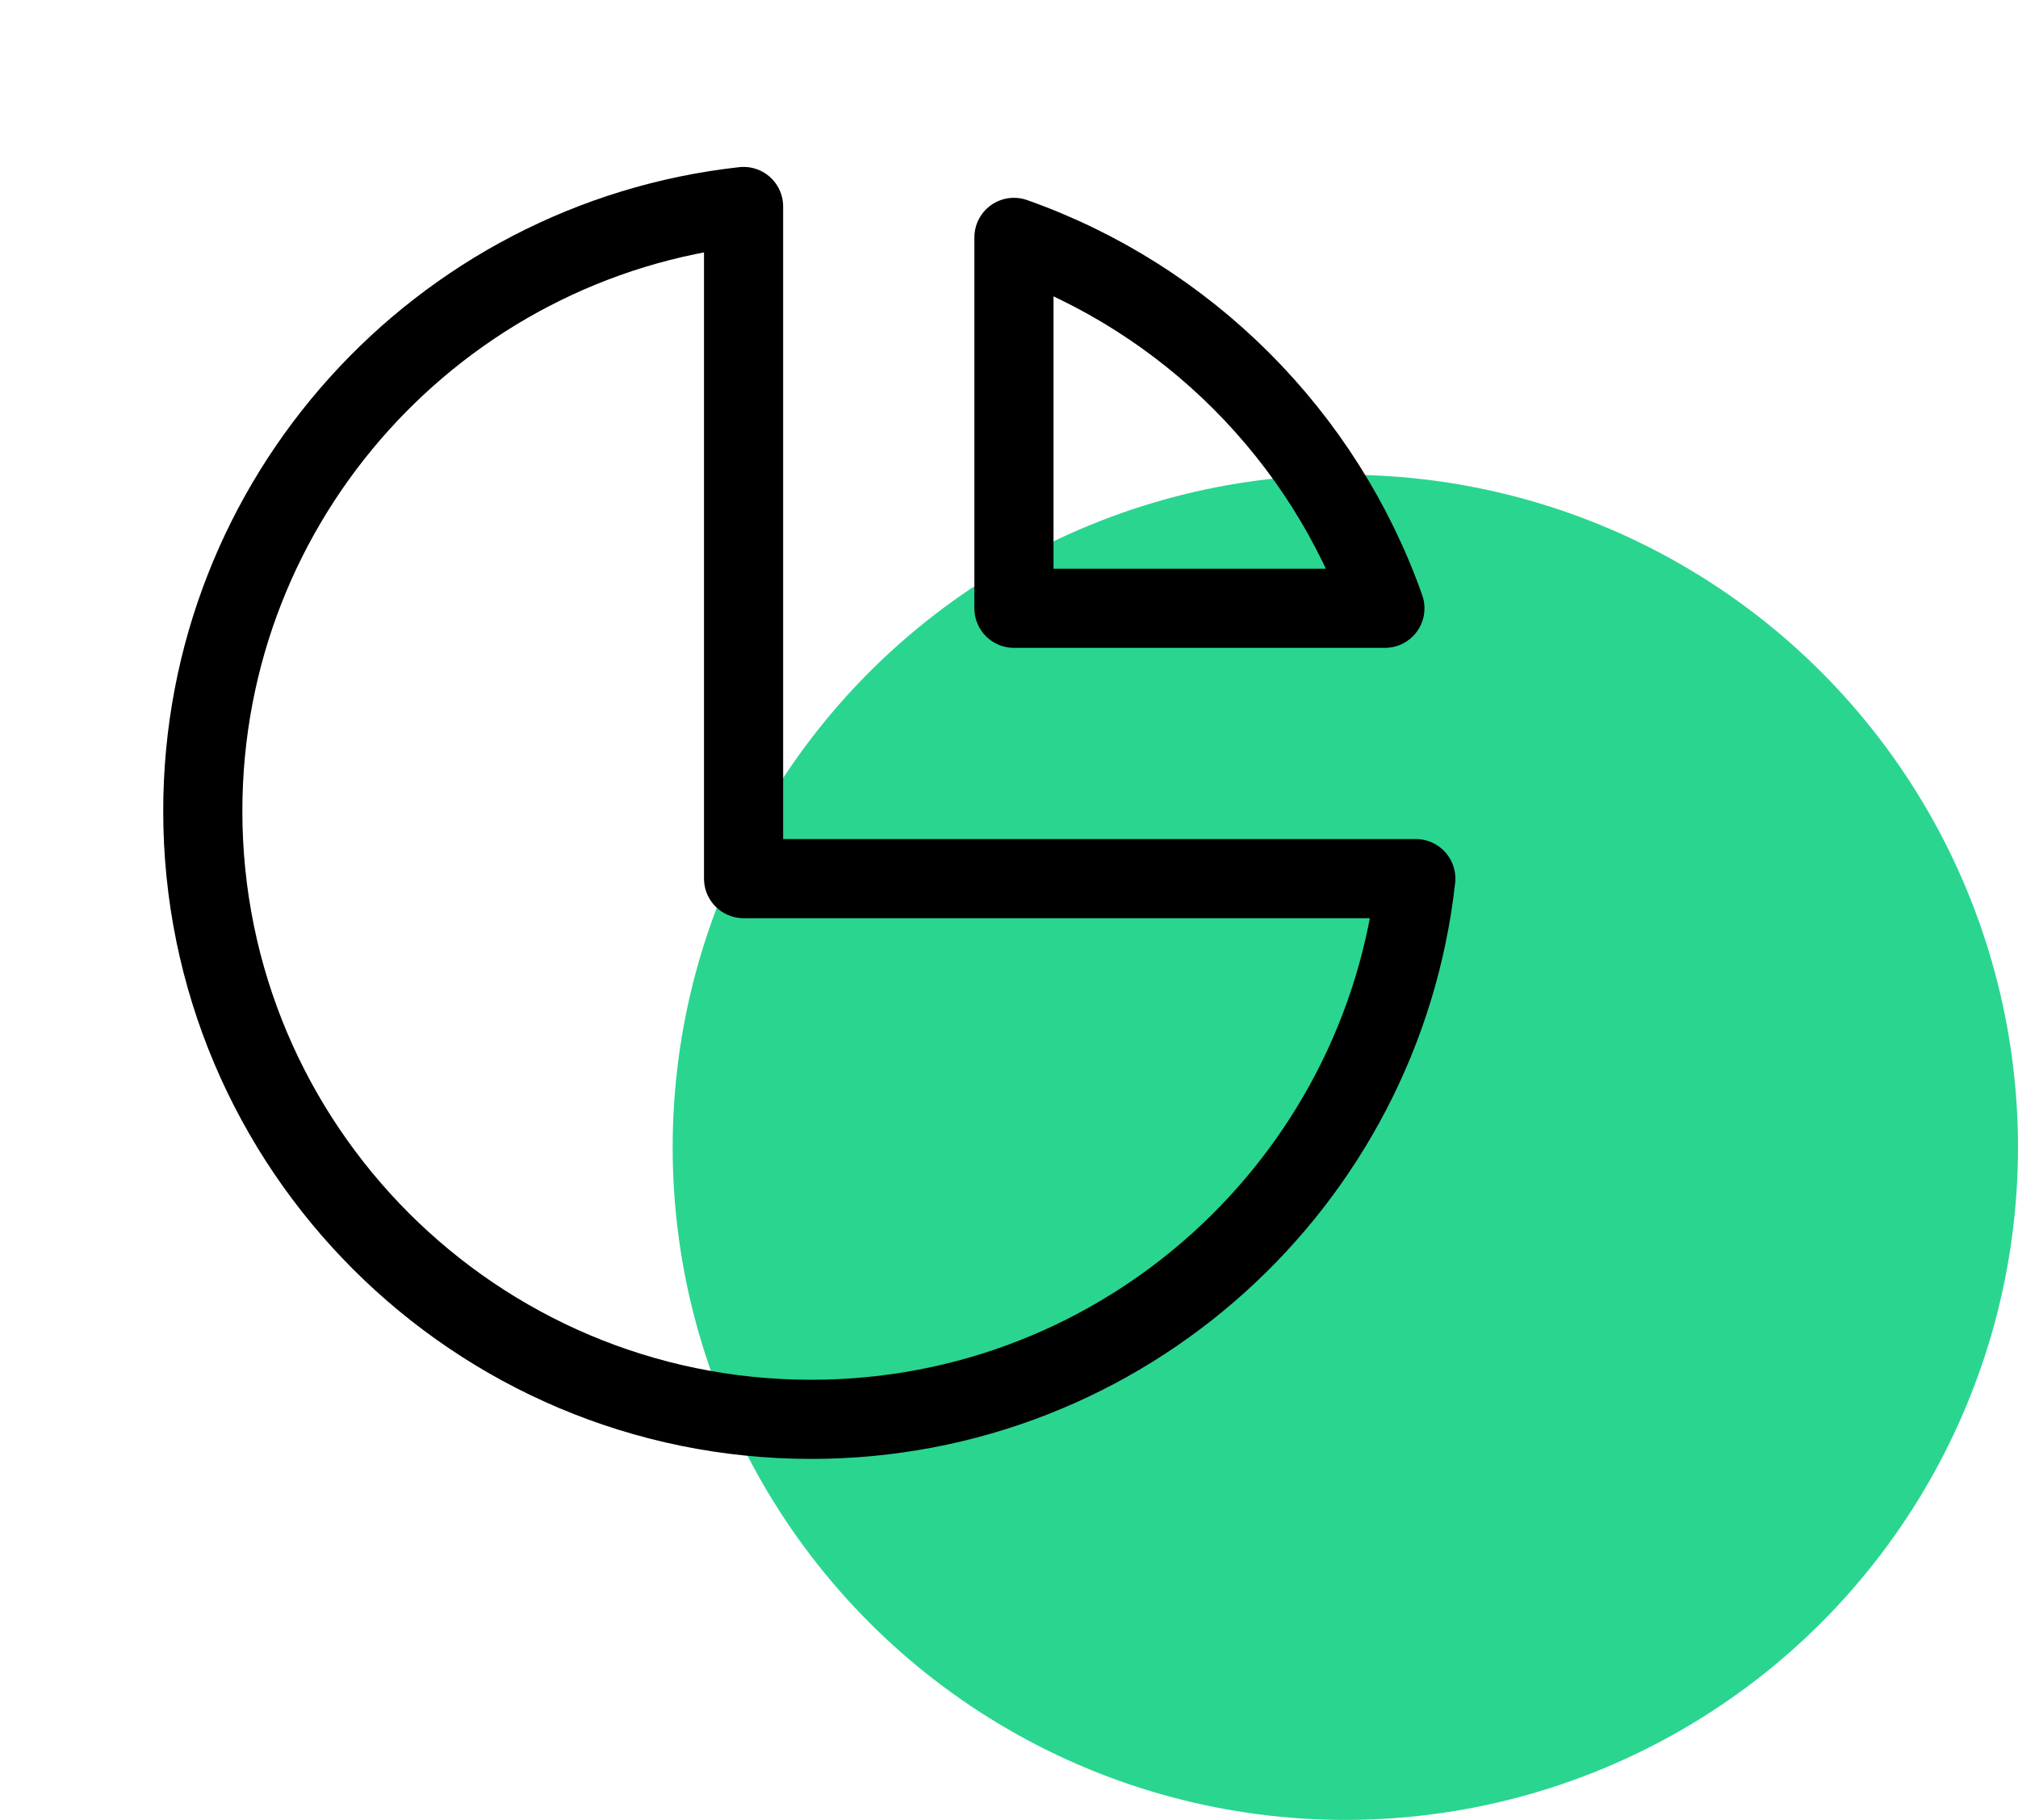
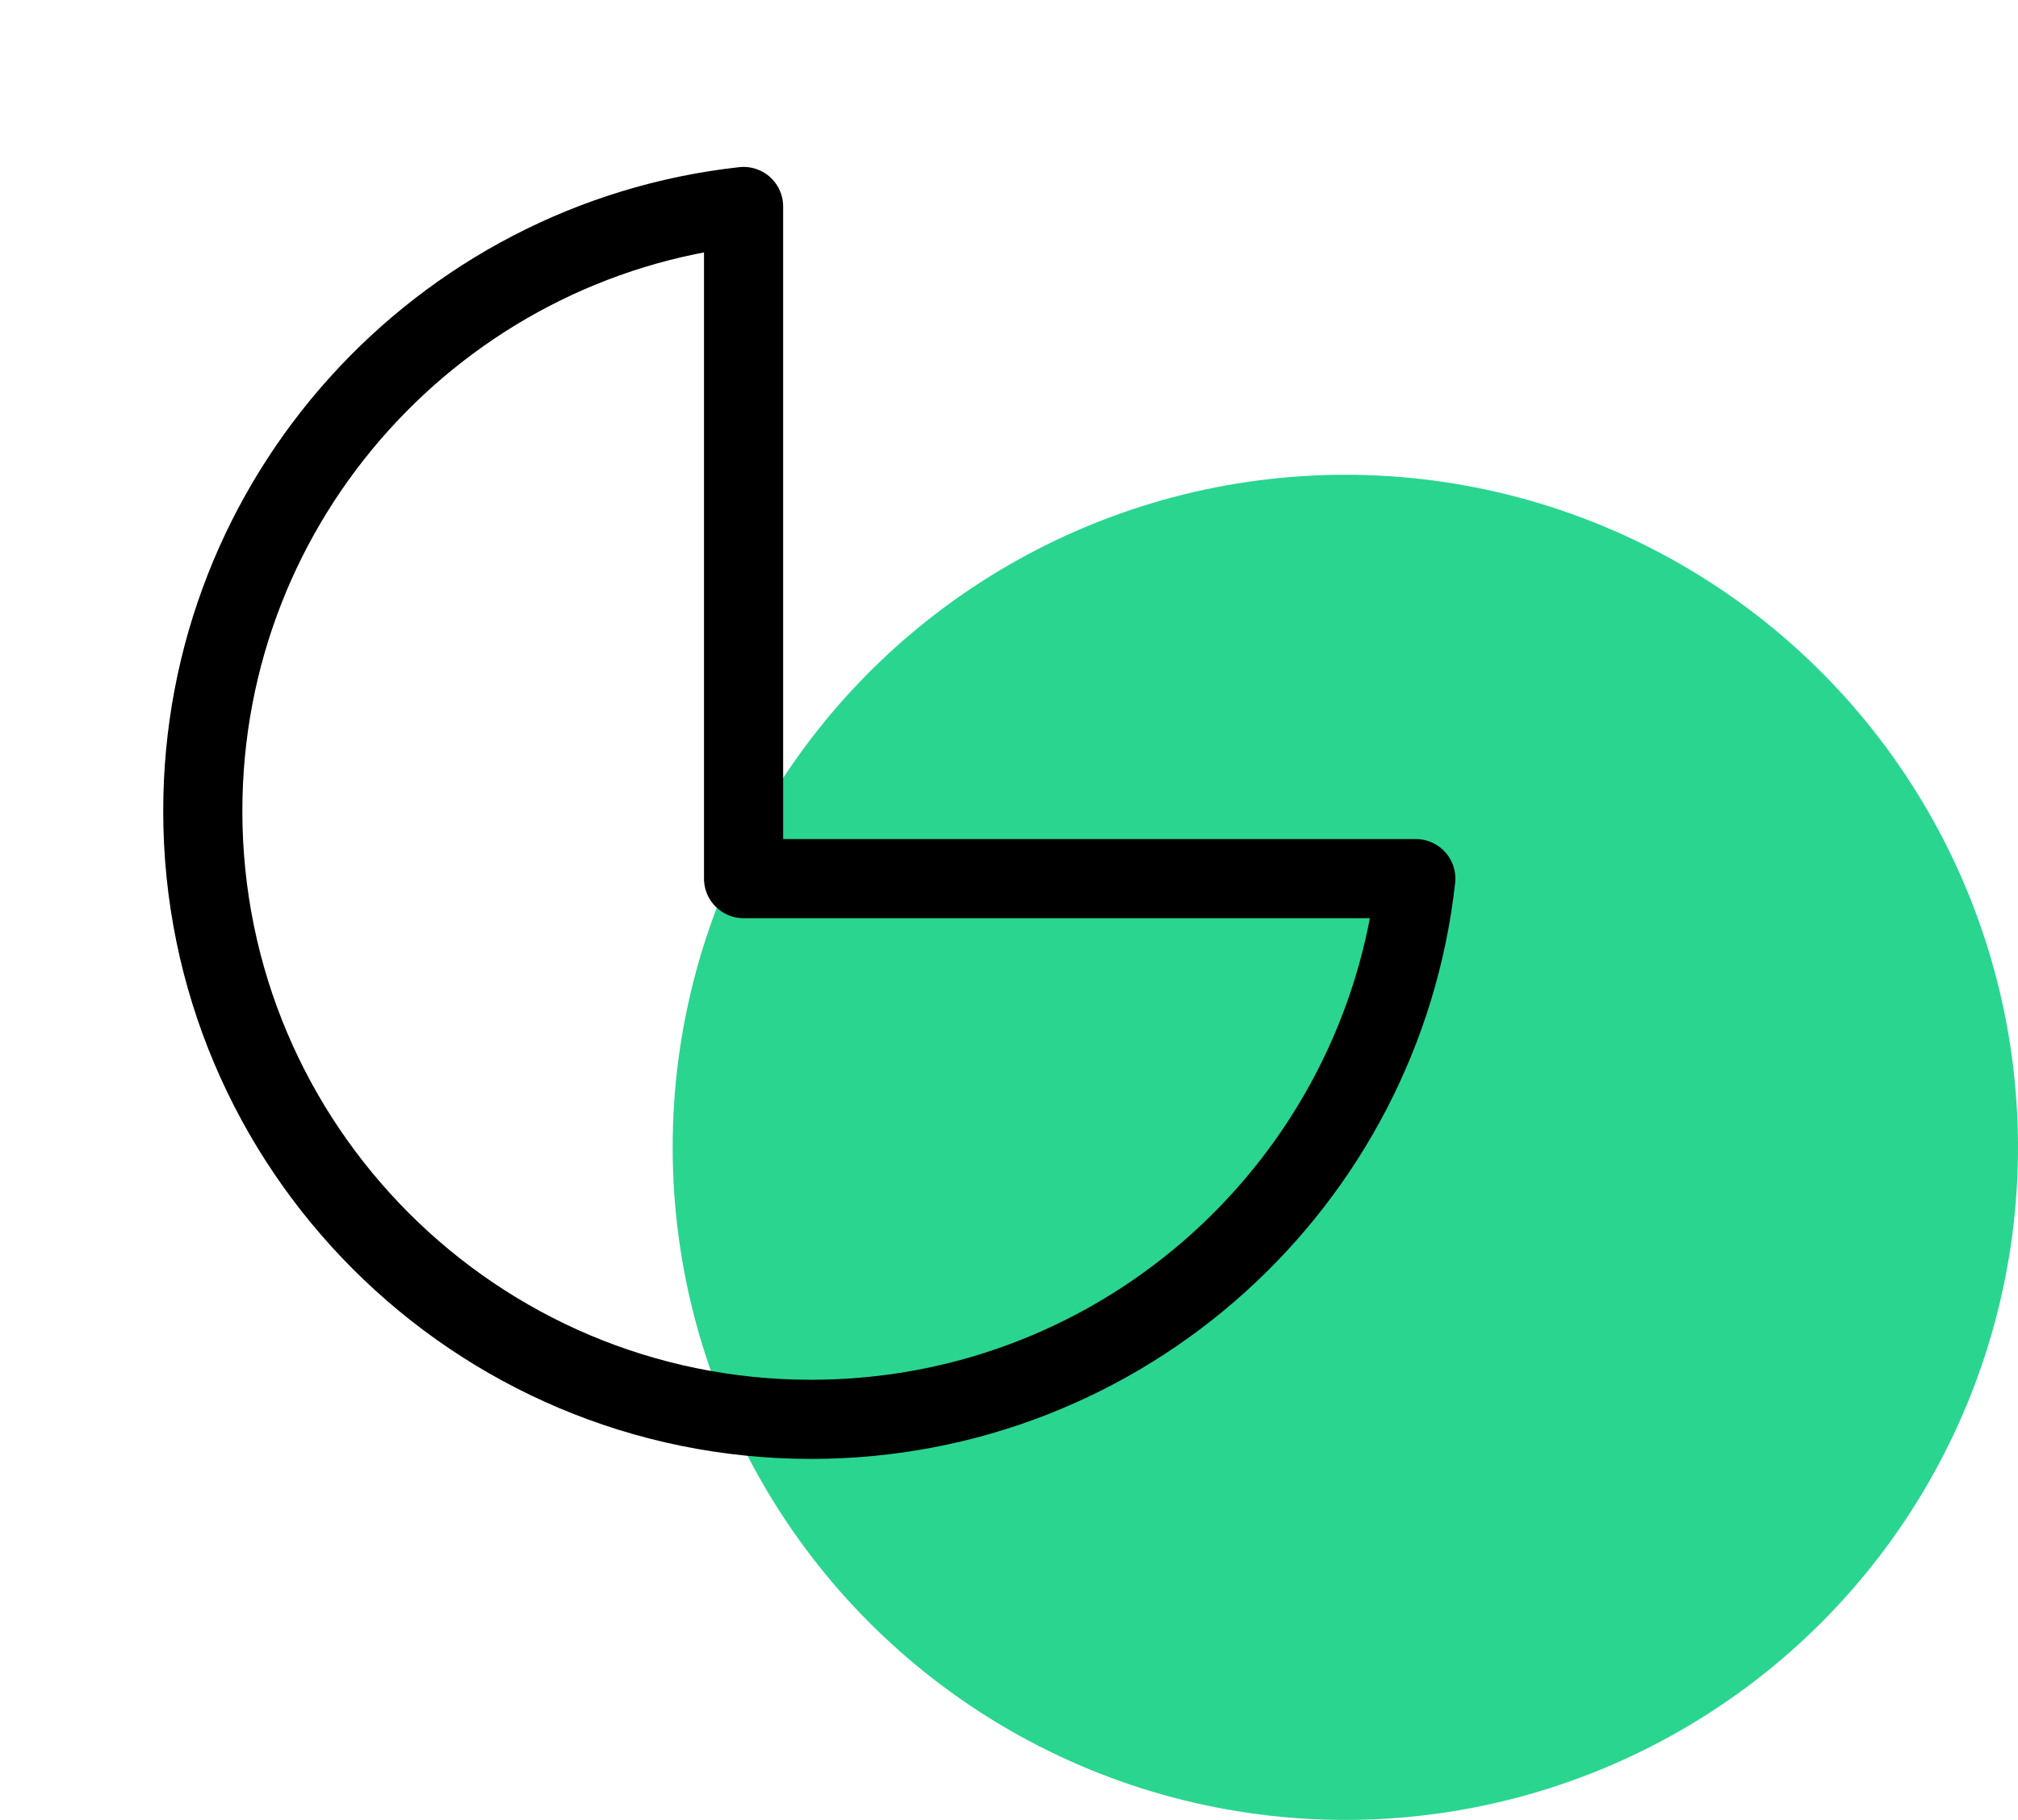
<svg xmlns="http://www.w3.org/2000/svg" width="51" height="46" viewBox="0 0 51 46" fill="none">
  <circle cx="34" cy="29" r="17" fill="#2AD590" />
  <path d="M18.792 5.219C11.104 6.069 5.125 12.586 5.125 20.5C5.125 28.991 12.009 35.875 20.5 35.875C28.414 35.875 34.931 29.896 35.781 22.208H18.792V5.219Z" stroke="black" stroke-width="2" stroke-linecap="round" stroke-linejoin="round" />
-   <path d="M35 15.375H25.625V6C29.994 7.544 33.456 11.006 35 15.375Z" stroke="black" stroke-width="2" stroke-linecap="round" stroke-linejoin="round" />
</svg>